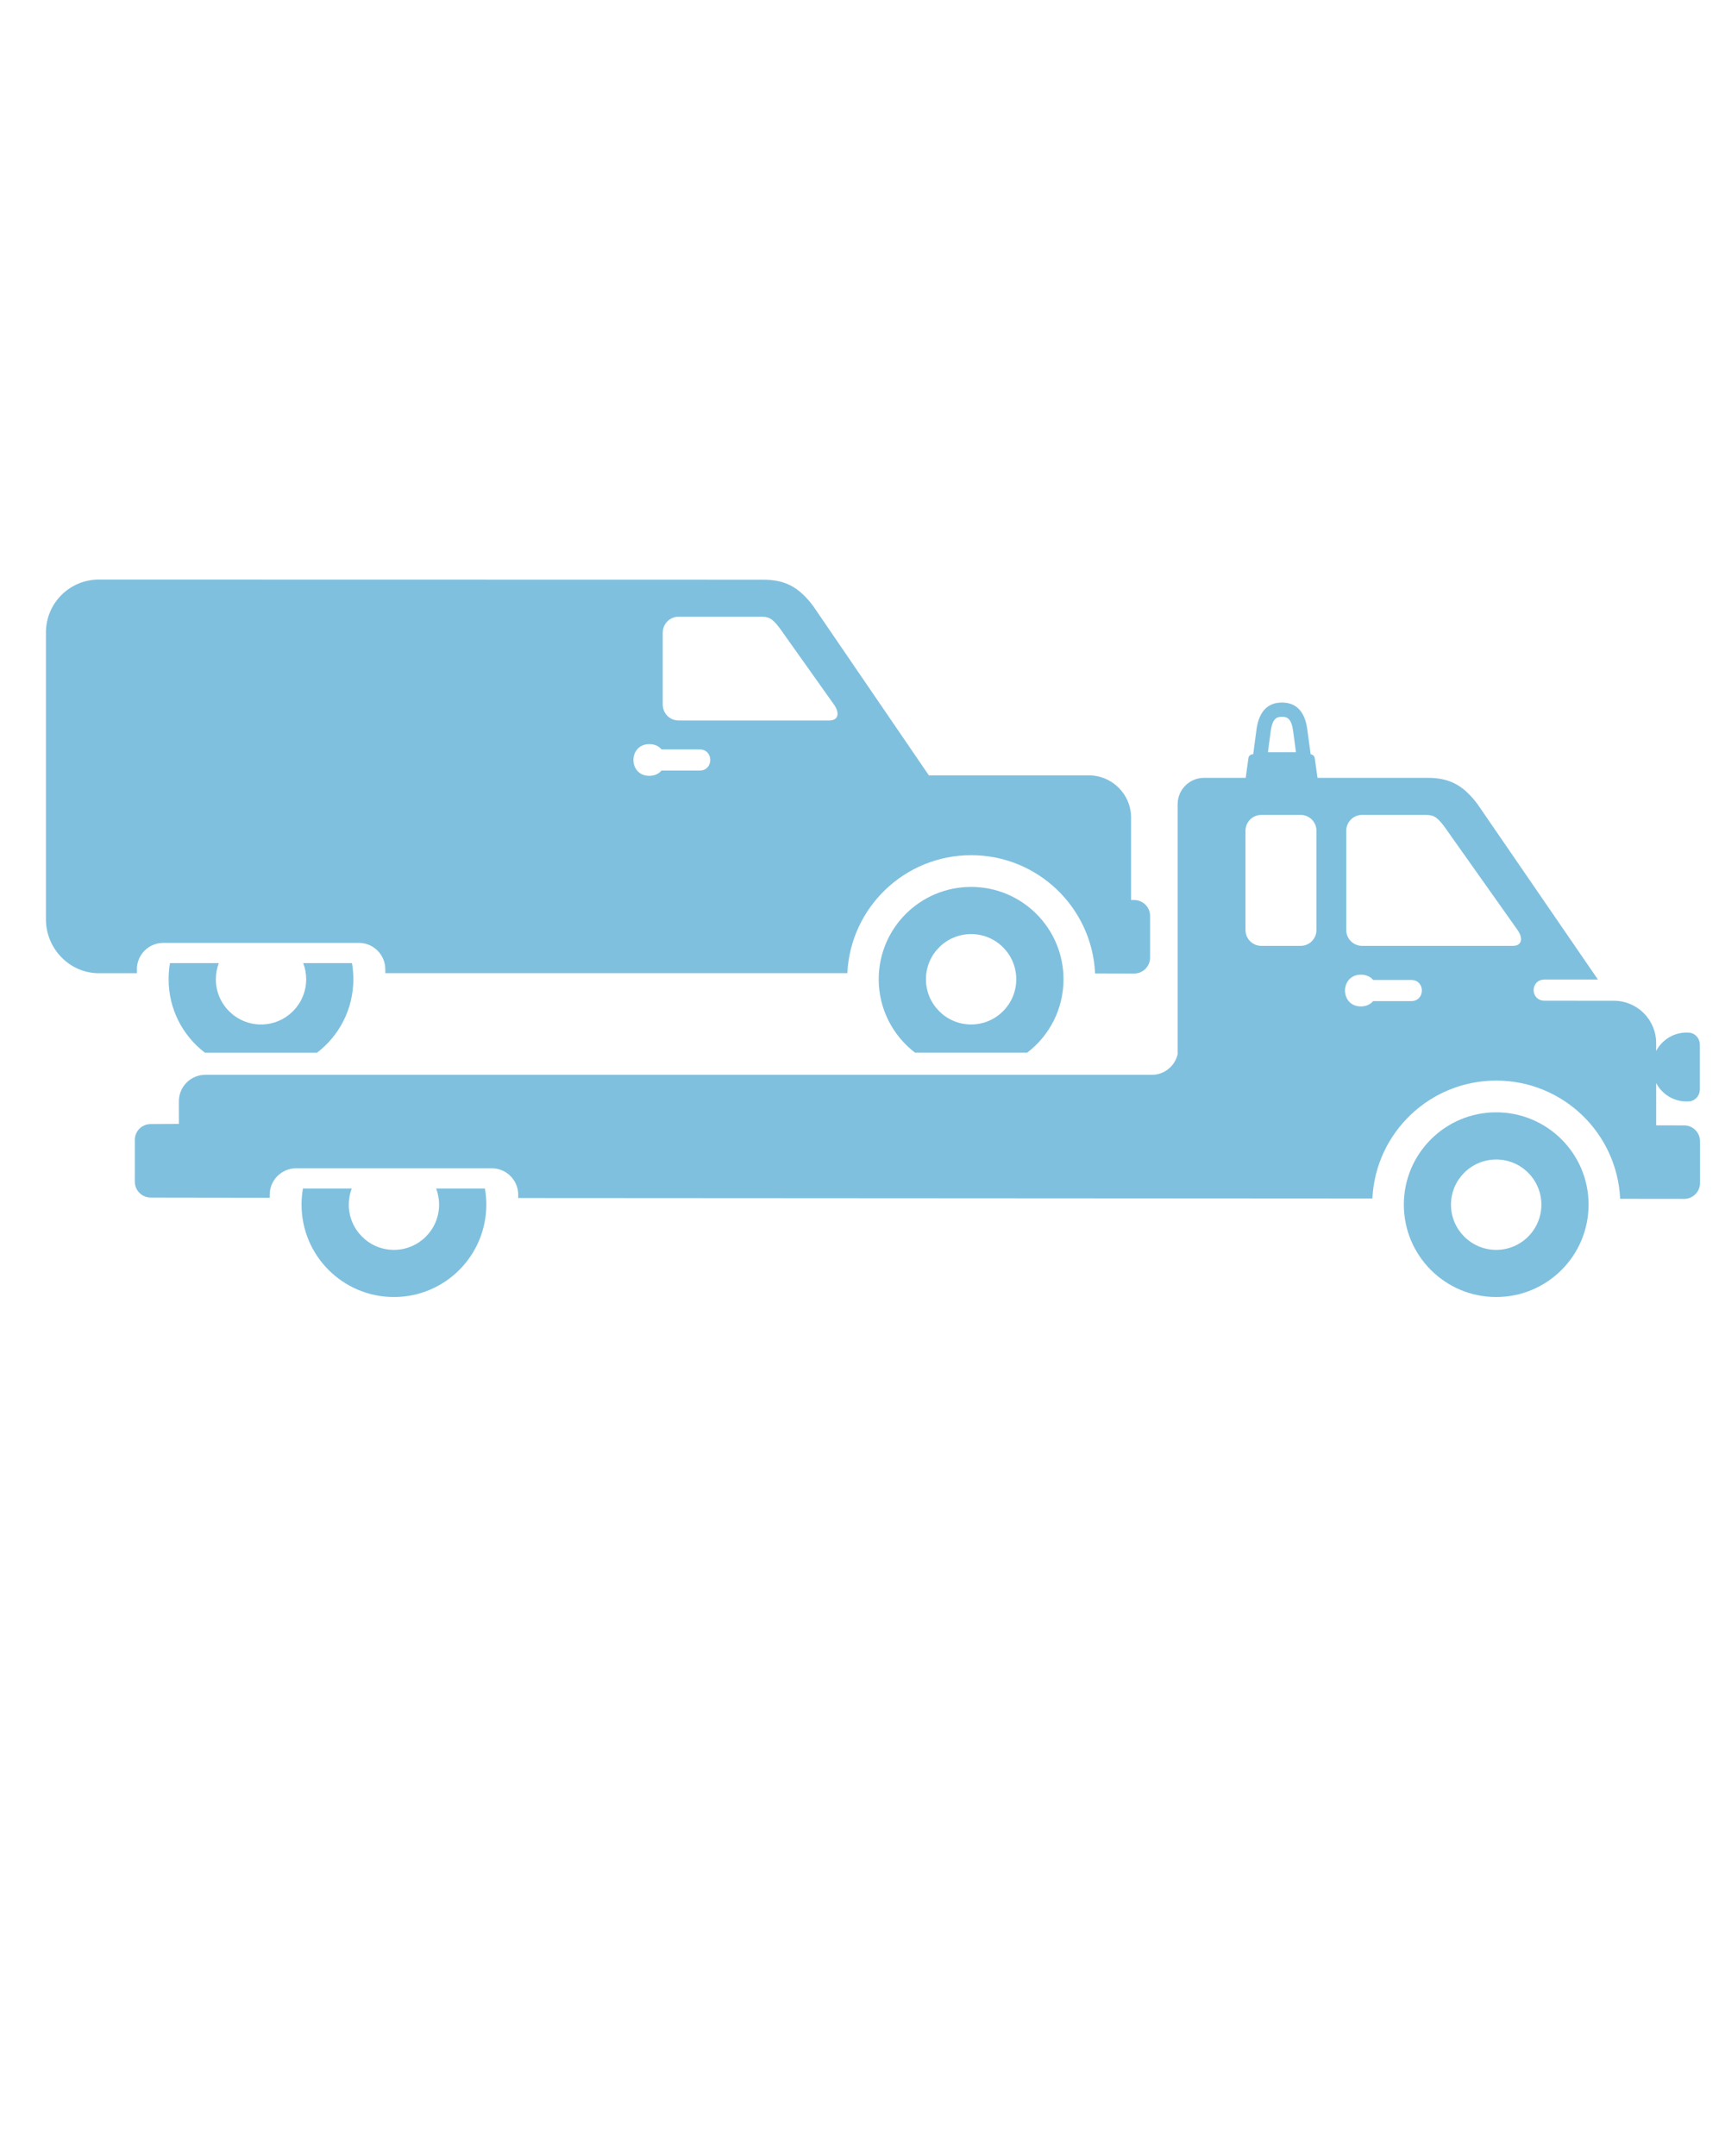
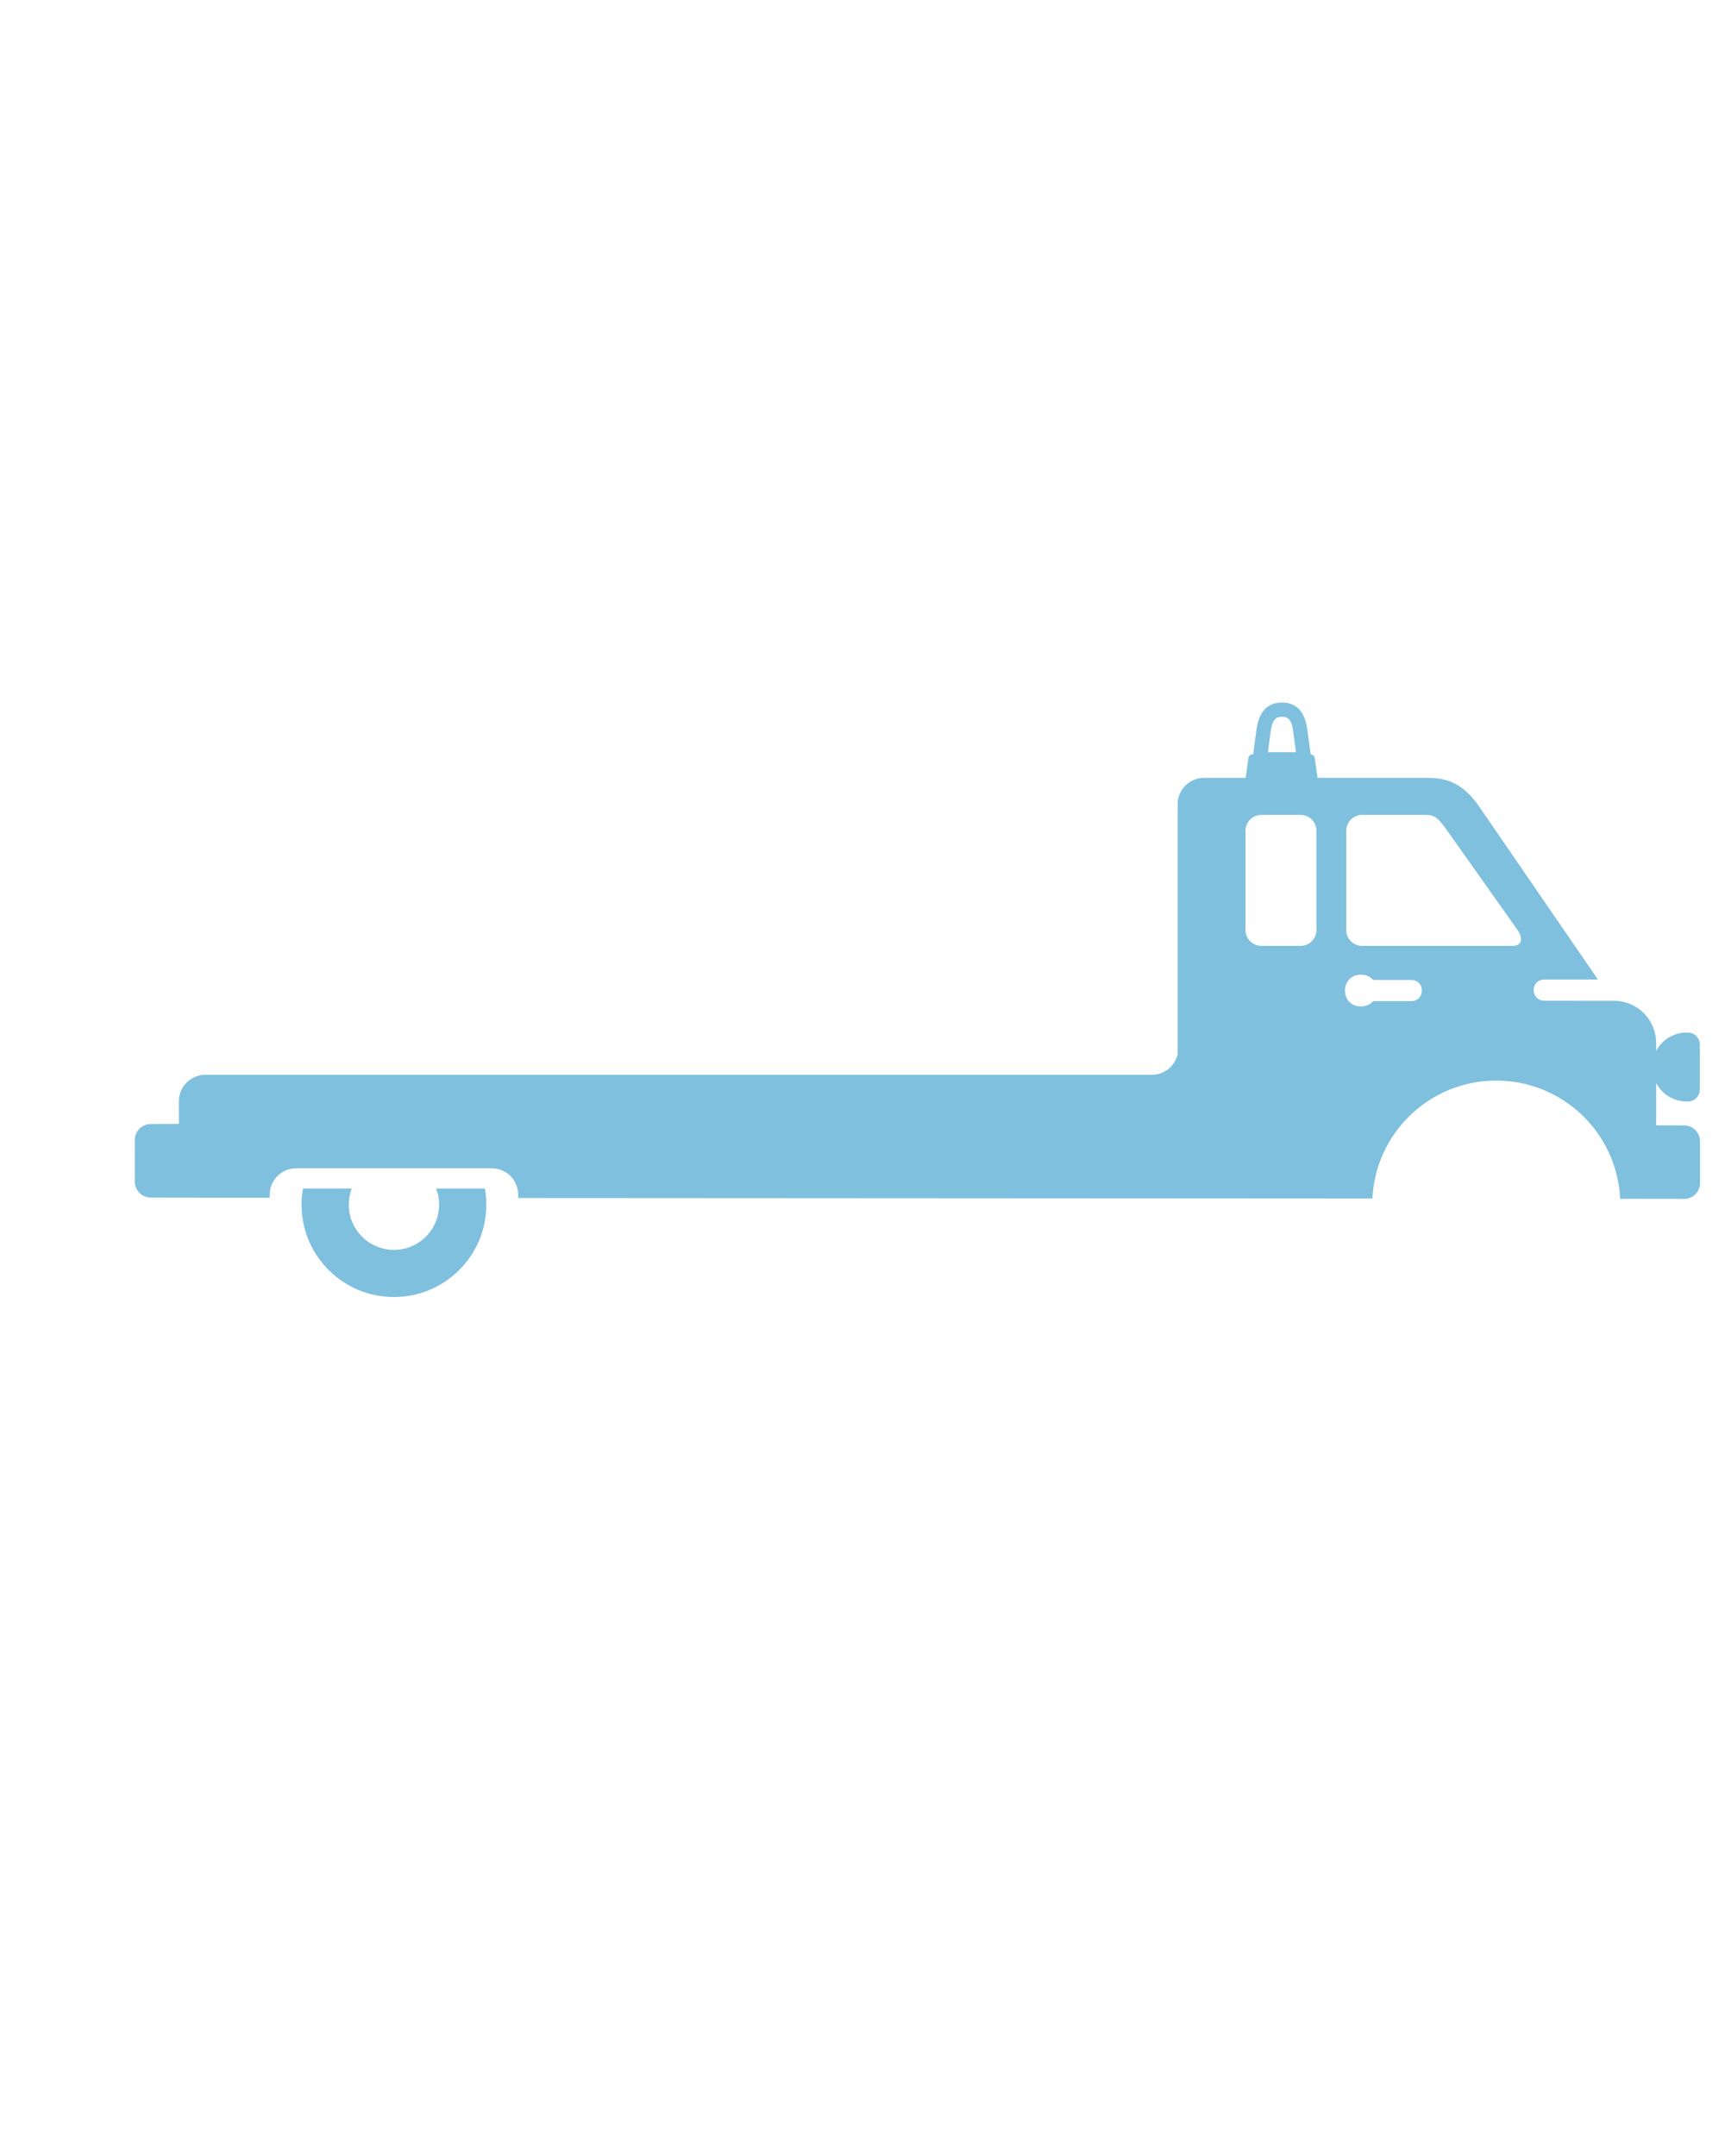
<svg xmlns="http://www.w3.org/2000/svg" xmlns:ns1="http://sodipodi.sourceforge.net/DTD/sodipodi-0.dtd" xmlns:ns2="http://www.inkscape.org/namespaces/inkscape" version="1.1" x="0px" y="0px" viewBox="0 0 100 125" enable-background="new 0 0 100 100" xml:space="preserve" id="svg3808" ns1:docname="noun_Tow Truck_158659.svg" ns2:version="0.92.1 r15371">
  <defs id="defs3812" />
  <ns1:namedview pagecolor="#ffffff" bordercolor="#666666" borderopacity="1" objecttolerance="10" gridtolerance="10" guidetolerance="10" ns2:pageopacity="0" ns2:pageshadow="2" ns2:window-width="640" ns2:window-height="480" id="namedview3810" showgrid="false" ns2:zoom="1.888" ns2:cx="50" ns2:cy="62.5" ns2:window-x="0" ns2:window-y="0" ns2:window-maximized="0" ns2:current-layer="svg3808" />
  <g id="g3802">
-     <path fill="#7fc0de" d="M86.736,64.49c-2.957,0-5.354,2.396-5.354,5.352c0,2.961,2.396,5.357,5.354,5.357s5.355-2.396,5.355-5.357   C92.094,66.887,89.693,64.49,86.736,64.49z M86.736,72.465c-1.445,0-2.621-1.174-2.621-2.623c0-1.443,1.176-2.617,2.621-2.617   c1.447,0,2.619,1.174,2.619,2.617C89.355,71.291,88.184,72.465,86.736,72.465z" id="path3790" />
-     <path fill="#7fc0de" d="M7.936,56.201H7.934c0-0.848,0.686-1.534,1.53-1.534h11.341c0.846,0,1.531,0.687,1.531,1.534l0.002,0.221   h26.783c0.182-3.807,3.326-6.84,7.182-6.84c3.858,0,7.006,3.041,7.18,6.855l2.266,0.006c0.508,0,0.922-0.41,0.922-0.92V53.1   c0-0.508-0.414-0.918-0.922-0.918H65.57v-4.778c0-1.353-1.098-2.45-2.452-2.45h-9.271l-6.703-9.812   c-0.828-1.102-1.623-1.532-2.892-1.532L5.727,33.602c-1.691,0-3.064,1.373-3.064,3.065v16.64c0,1.657,1.318,3.062,2.967,3.116   h2.307V56.201z M38.421,36.674L38.421,36.674c0.001-0.506,0.411-0.918,0.921-0.918h4.694c0.512,0,0.698,0.046,1.163,0.661   l3.15,4.436c0.358,0.508,0.237,0.919-0.27,0.919h-8.739c-0.51,0-0.92-0.411-0.92-0.919V36.674z M37.645,43.143   c0.316,0,0.553,0.123,0.705,0.307h2.213c0.816,0,0.816,1.225,0,1.225h-2.215c-0.154,0.183-0.389,0.306-0.709,0.306   C36.414,44.98,36.414,43.143,37.645,43.143z" id="path3792" />
    <path fill="#7fc0de" d="M97.633,65.248l-1.623-0.004V62.79c0.332,0.64,0.998,1.071,1.766,1.071c0,0,0.152-0.004,0.184-0.008   c0.328-0.045,0.582-0.34,0.582-0.692v-2.595c0-0.352-0.254-0.646-0.582-0.691c-0.061-0.006-0.119-0.01-0.184-0.01   c-0.768,0-1.434,0.435-1.768,1.07v-0.463c0-1.355-1.1-2.451-2.453-2.451h-0.086l-3.922-0.002c-0.854,0-0.854-1.228,0-1.228h3.086   L85.658,46.63c-0.826-1.102-1.623-1.532-2.891-1.532h-6.389l-0.162-1.149c-0.018-0.117-0.123-0.211-0.236-0.215l-0.203-1.501   c-0.148-0.998-0.645-1.501-1.463-1.501c-0.816,0-1.311,0.506-1.465,1.501l-0.201,1.501h-0.033c-0.117,0-0.229,0.097-0.242,0.215   l-0.158,1.149h-2.418c-0.844,0-1.529,0.686-1.529,1.532v14.495c-0.156,0.68-0.764,1.191-1.494,1.191H11.902   c-0.848,0-1.532,0.686-1.532,1.531l0.002,1.316L8.739,65.17c-0.511,0-0.923,0.408-0.923,0.918v2.424c0,0.508,0.412,0.92,0.923,0.92   l6.896,0.01v-0.176c0-0.846,0.688-1.531,1.532-1.531h11.341c0.848,0,1.532,0.687,1.532,1.531v0.193l49.519,0.029   c0.18-3.807,3.324-6.838,7.18-6.838c3.857,0,7.008,3.039,7.182,6.854l3.713,0.004c0.506,0,0.918-0.411,0.918-0.918V66.17   C98.551,65.658,98.139,65.248,97.633,65.248z M73.67,42.344c0.111-0.703,0.354-0.784,0.645-0.784c0.299,0,0.539,0.082,0.646,0.796   l0.168,1.256h-1.625L73.67,42.344z M76.316,53.92c0,0.508-0.41,0.919-0.918,0.919h-2.277c-0.51,0-0.918-0.411-0.918-0.919v-5.755   c0-0.507,0.408-0.919,0.918-0.919h2.277c0.508,0,0.918,0.412,0.918,0.919V53.92z M81.812,58.042h-2.211   c-0.154,0.185-0.391,0.308-0.711,0.308c-1.225,0-1.225-1.84,0.006-1.84c0.318,0,0.553,0.123,0.707,0.307h2.209   C82.633,56.816,82.633,58.042,81.812,58.042z M87.699,54.839h-8.738c-0.506,0-0.918-0.411-0.918-0.919v-5.755   c0-0.507,0.412-0.919,0.918-0.919h3.59c0.514,0,0.699,0.047,1.166,0.66l4.258,6.015C88.326,54.428,88.209,54.839,87.699,54.839z" id="path3794" />
    <path fill="#7fc0de" d="M25.283,68.906c0.111,0.293,0.172,0.607,0.172,0.936c0,1.449-1.172,2.623-2.617,2.623   c-1.447,0-2.619-1.174-2.619-2.623c0-0.328,0.061-0.643,0.172-0.936h-2.828c-0.053,0.307-0.082,0.619-0.082,0.936   c0,2.961,2.398,5.357,5.357,5.357c2.955,0,5.354-2.396,5.354-5.357c0-0.316-0.027-0.629-0.082-0.936H25.283z" id="path3796" />
-     <path fill="#7fc0de" d="M56.296,51.421c-2.958,0-5.356,2.397-5.356,5.354c0,1.734,0.826,3.277,2.104,4.254h6.506   c1.278-0.977,2.103-2.52,2.103-4.254C61.65,53.818,59.255,51.421,56.296,51.421z M56.296,59.396c-1.446,0-2.618-1.176-2.618-2.621   c0-1.446,1.172-2.619,2.618-2.619c1.448,0,2.618,1.173,2.618,2.619C58.914,58.221,57.744,59.396,56.296,59.396z" id="path3798" />
-     <path fill="#7fc0de" d="M9.854,55.839c-0.054,0.304-0.08,0.617-0.08,0.937c0,1.734,0.824,3.279,2.104,4.256h6.502   c1.278-0.977,2.104-2.521,2.104-4.256c0-0.318-0.027-0.633-0.08-0.937h-2.828c0.113,0.291,0.174,0.606,0.174,0.937   c0,1.445-1.174,2.621-2.619,2.621s-2.619-1.176-2.619-2.621c0-0.328,0.062-0.646,0.172-0.937H9.854z" id="path3800" />
  </g>
</svg>